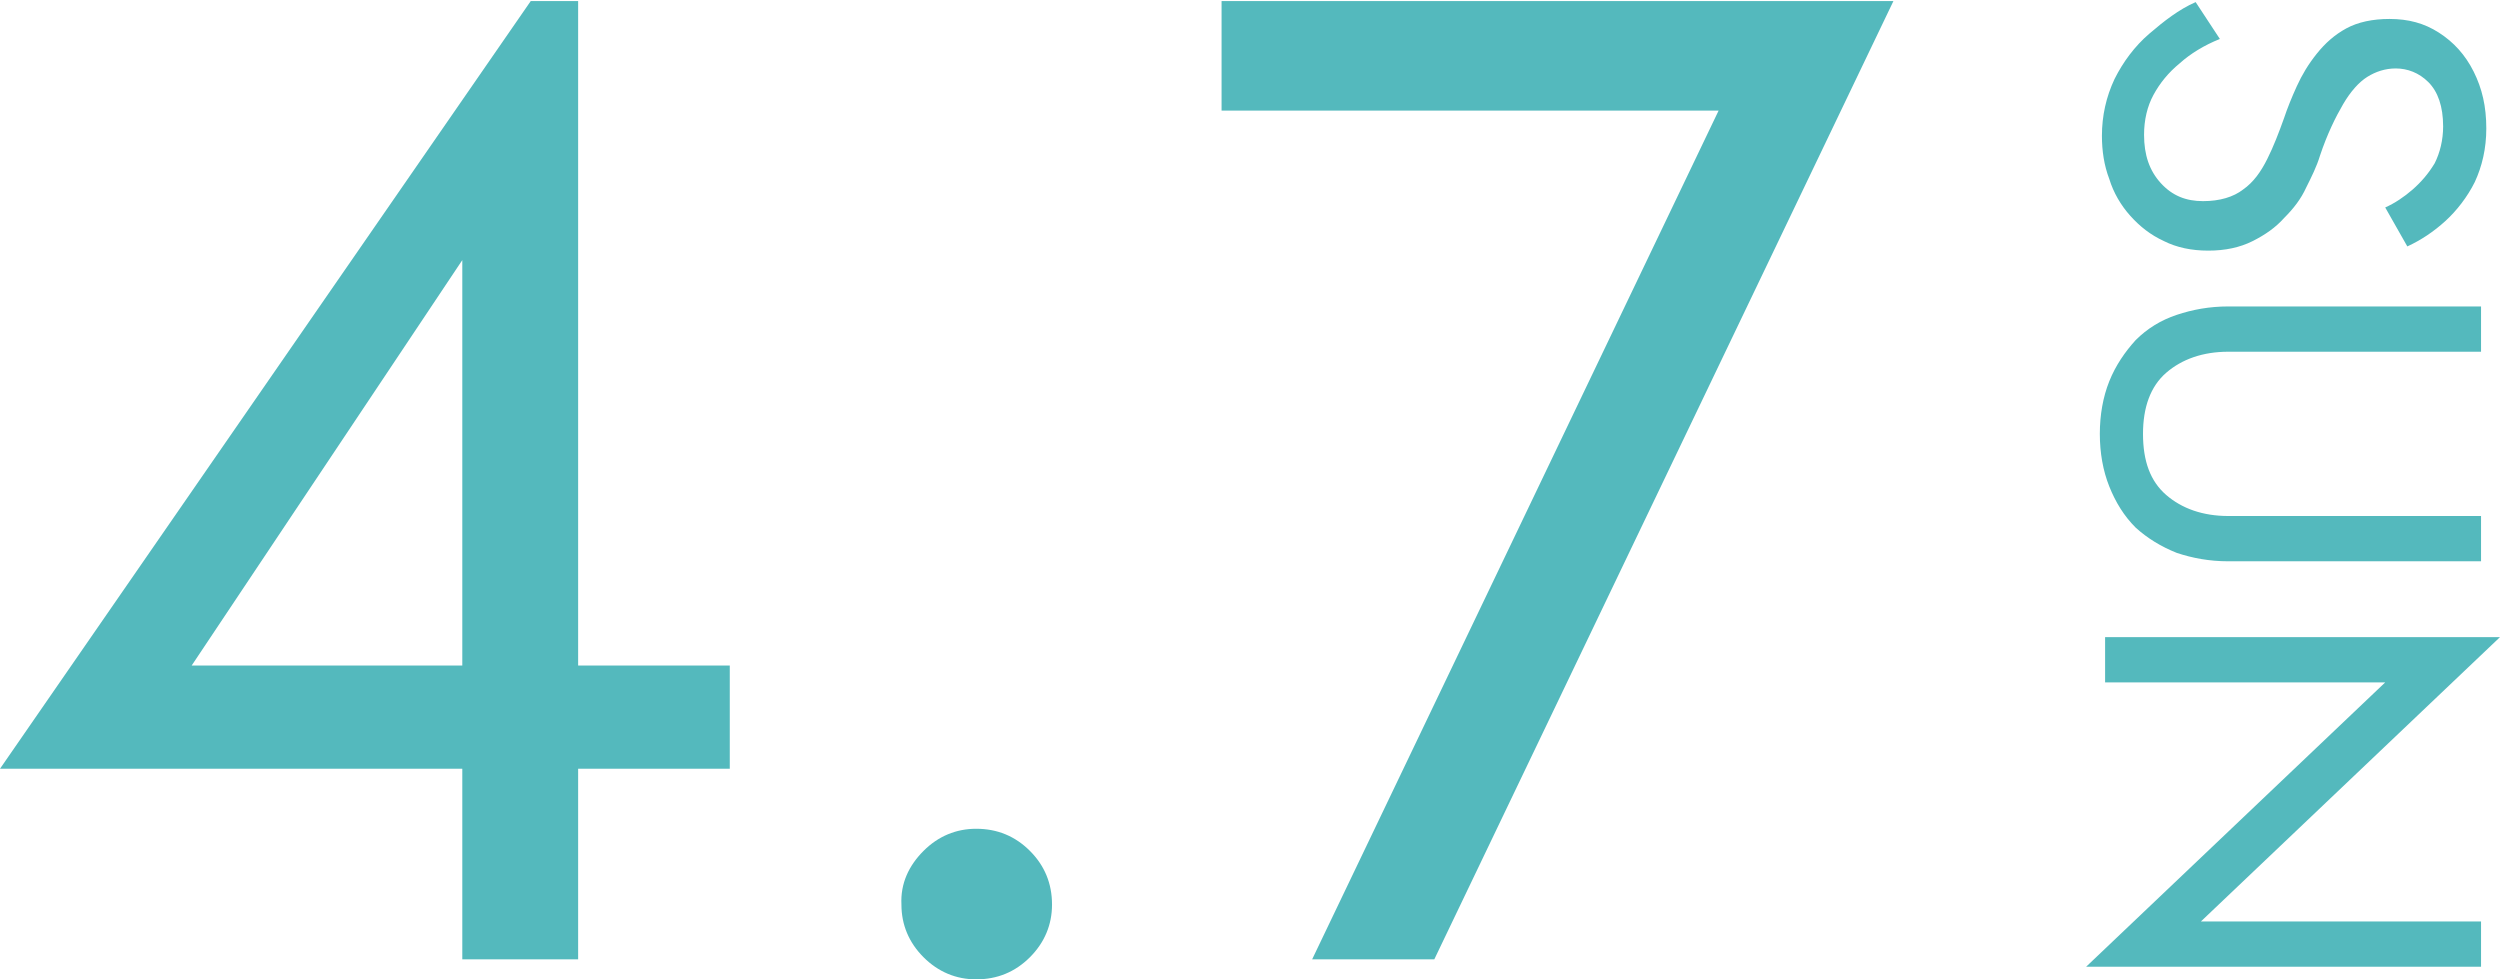
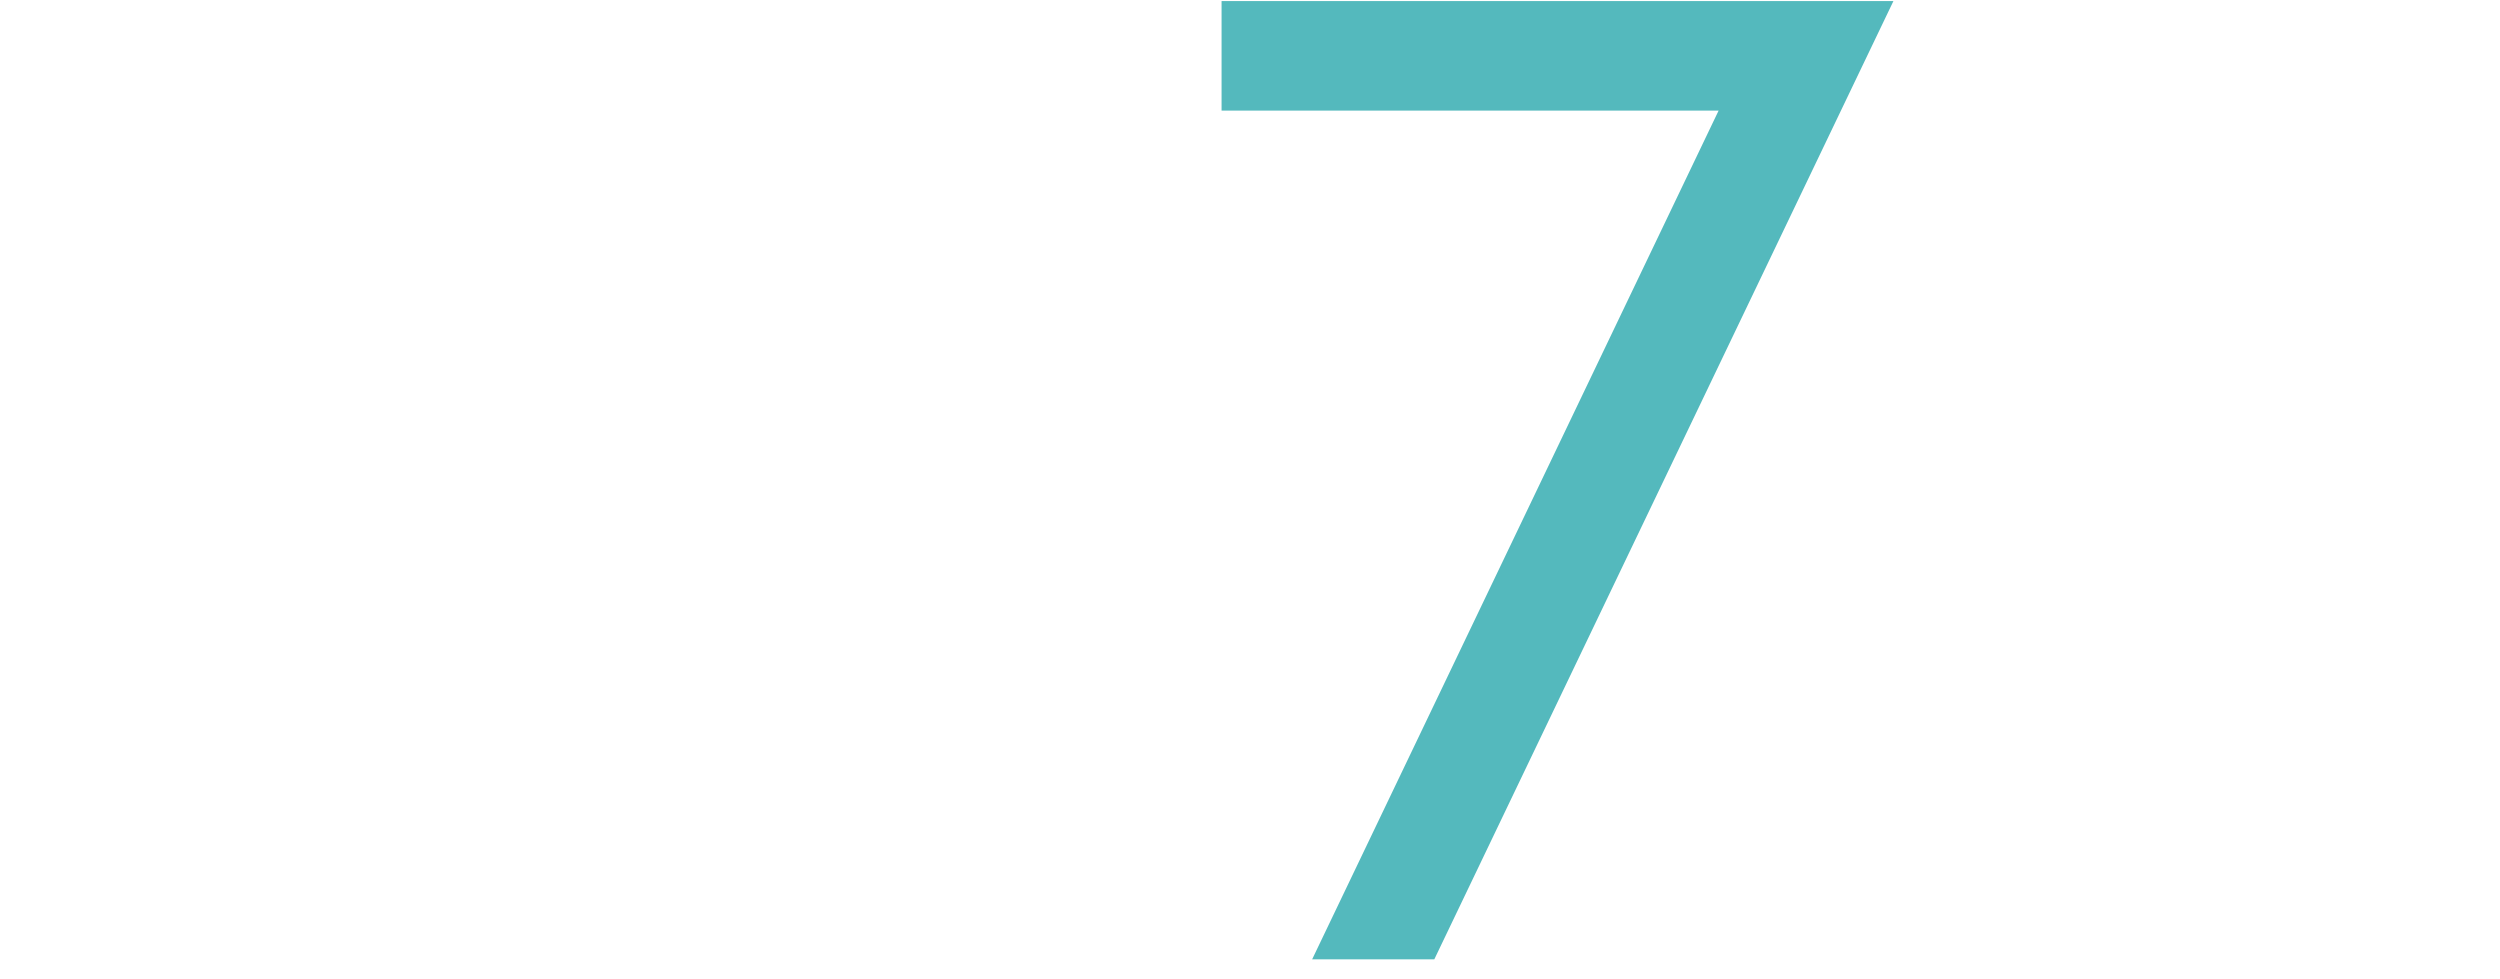
<svg xmlns="http://www.w3.org/2000/svg" version="1.1" id="レイヤー_1" x="0px" y="0px" viewBox="0 0 237.4 93" style="enable-background:new 0 0 237.4 93;" xml:space="preserve">
  <style type="text/css">
	.st0{enable-background:new    ;}
	.st1{fill:#54B9BD;}
</style>
  <g id="date" transform="translate(-392 -4475)">
    <g class="st0">
-       <path class="st1" d="M442.4,4475.1h4.5v91h-11v-22.9v-1.4v-42.1l-25.7,38.5h30.3h2.2h18.6v9.8H392L442.4,4475.1z" />
-       <path class="st1" d="M479.7,4555.8c1.4-1.4,3.1-2.1,5-2.1c2,0,3.7,0.7,5.1,2.1s2.1,3.1,2.1,5.1c0,1.9-0.7,3.6-2.1,5    s-3.1,2.1-5.1,2.1c-1.9,0-3.6-0.7-5-2.1s-2.1-3.1-2.1-5C477.5,4558.9,478.3,4557.2,479.7,4555.8z" />
      <path class="st1" d="M508.1,4475.1h63.7l-43.6,91h-11.6l38.6-80.6H508v-10.4H508.1z" />
    </g>
    <g class="st0">
-       <path class="st1" d="M599,4481c-1.1,0.9-1.9,1.9-2.5,3s-0.9,2.4-0.9,3.8c0,1.9,0.5,3.4,1.6,4.6s2.4,1.7,4,1.7s2.9-0.4,3.8-1.1    c1-0.7,1.7-1.7,2.3-2.9c0.6-1.2,1.1-2.5,1.6-3.9c0.3-0.9,0.7-1.9,1.2-3s1.1-2.1,1.9-3.1c0.8-1,1.7-1.8,2.8-2.4s2.5-0.9,4.1-0.9    c1.8,0,3.3,0.4,4.7,1.3s2.5,2.1,3.3,3.7s1.2,3.3,1.2,5.4c0,1.9-0.4,3.6-1.1,5.1c-0.7,1.4-1.7,2.7-2.8,3.7s-2.3,1.8-3.6,2.4    l-2.1-3.7c0.9-0.4,1.8-1,2.6-1.7s1.5-1.5,2.1-2.5c0.5-1,0.8-2.2,0.8-3.5c0-1.9-0.5-3.3-1.4-4.2c-0.9-0.9-2-1.3-3.1-1.3    c-1,0-1.9,0.3-2.7,0.8s-1.6,1.4-2.3,2.6s-1.5,2.8-2.2,4.9c-0.3,1-0.8,2-1.3,3c-0.5,1.1-1.2,2-2.1,2.9c-0.8,0.9-1.8,1.6-3,2.2    s-2.6,0.9-4.2,0.9c-1.6,0-3-0.3-4.2-0.9c-1.3-0.6-2.3-1.4-3.2-2.4s-1.6-2.2-2-3.5c-0.5-1.3-0.7-2.7-0.7-4.1c0-1.9,0.4-3.7,1.2-5.4    c0.8-1.6,1.9-3.1,3.3-4.3c1.4-1.2,2.8-2.3,4.4-3l2.3,3.5C601.3,4479.3,600,4480.1,599,4481z" />
-       <path class="st1" d="M627.6,4508.4h-24c-2.4,0-4.4,0.7-5.9,2s-2.2,3.3-2.2,5.8c0,2.6,0.7,4.5,2.2,5.8s3.5,2,5.9,2h24v4.3h-24    c-1.8,0-3.4-0.3-4.9-0.8c-1.5-0.6-2.8-1.4-3.9-2.4c-1.1-1.1-1.9-2.4-2.5-3.9s-0.9-3.2-0.9-5s0.3-3.5,0.9-5    c0.6-1.5,1.5-2.8,2.5-3.9c1.1-1.1,2.4-1.9,3.9-2.4s3.1-0.8,4.9-0.8h24V4508.4z" />
-       <path class="st1" d="M627.6,4566.8h-37.5l28.4-27h-26.6v-4.3h37.5l-28.4,27h26.6V4566.8z" />
-     </g>
+       </g>
  </g>
</svg>